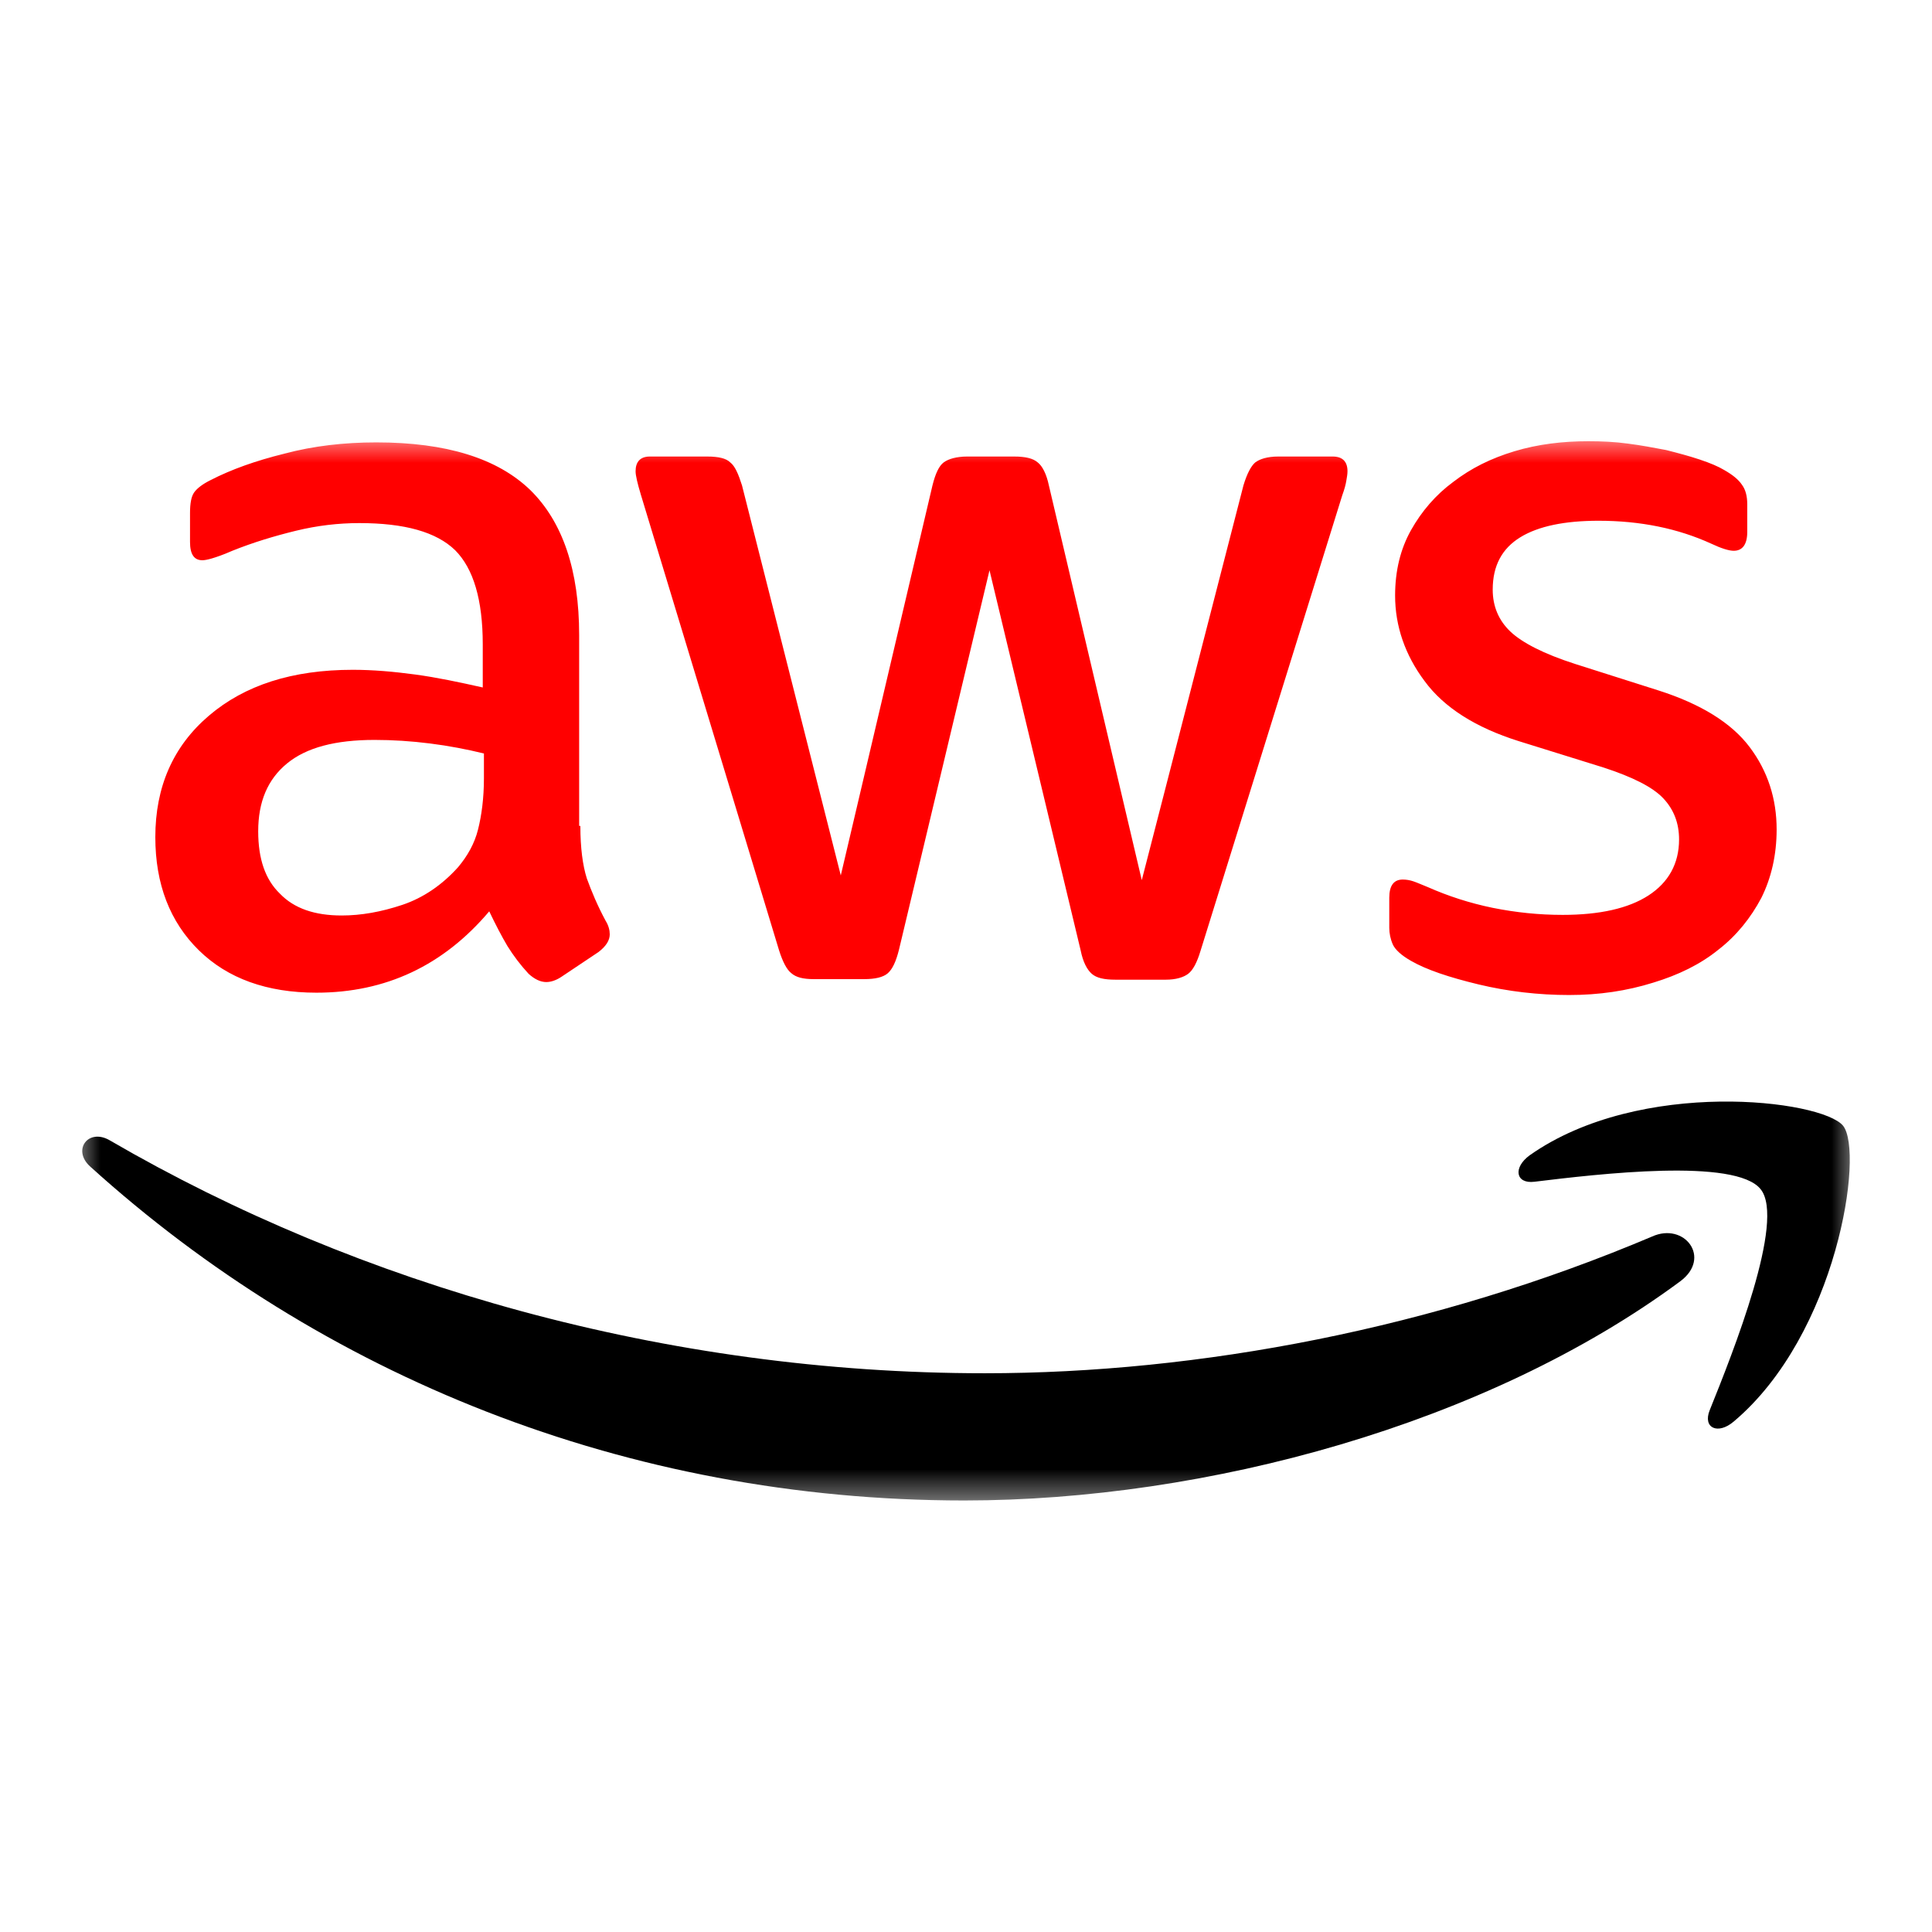
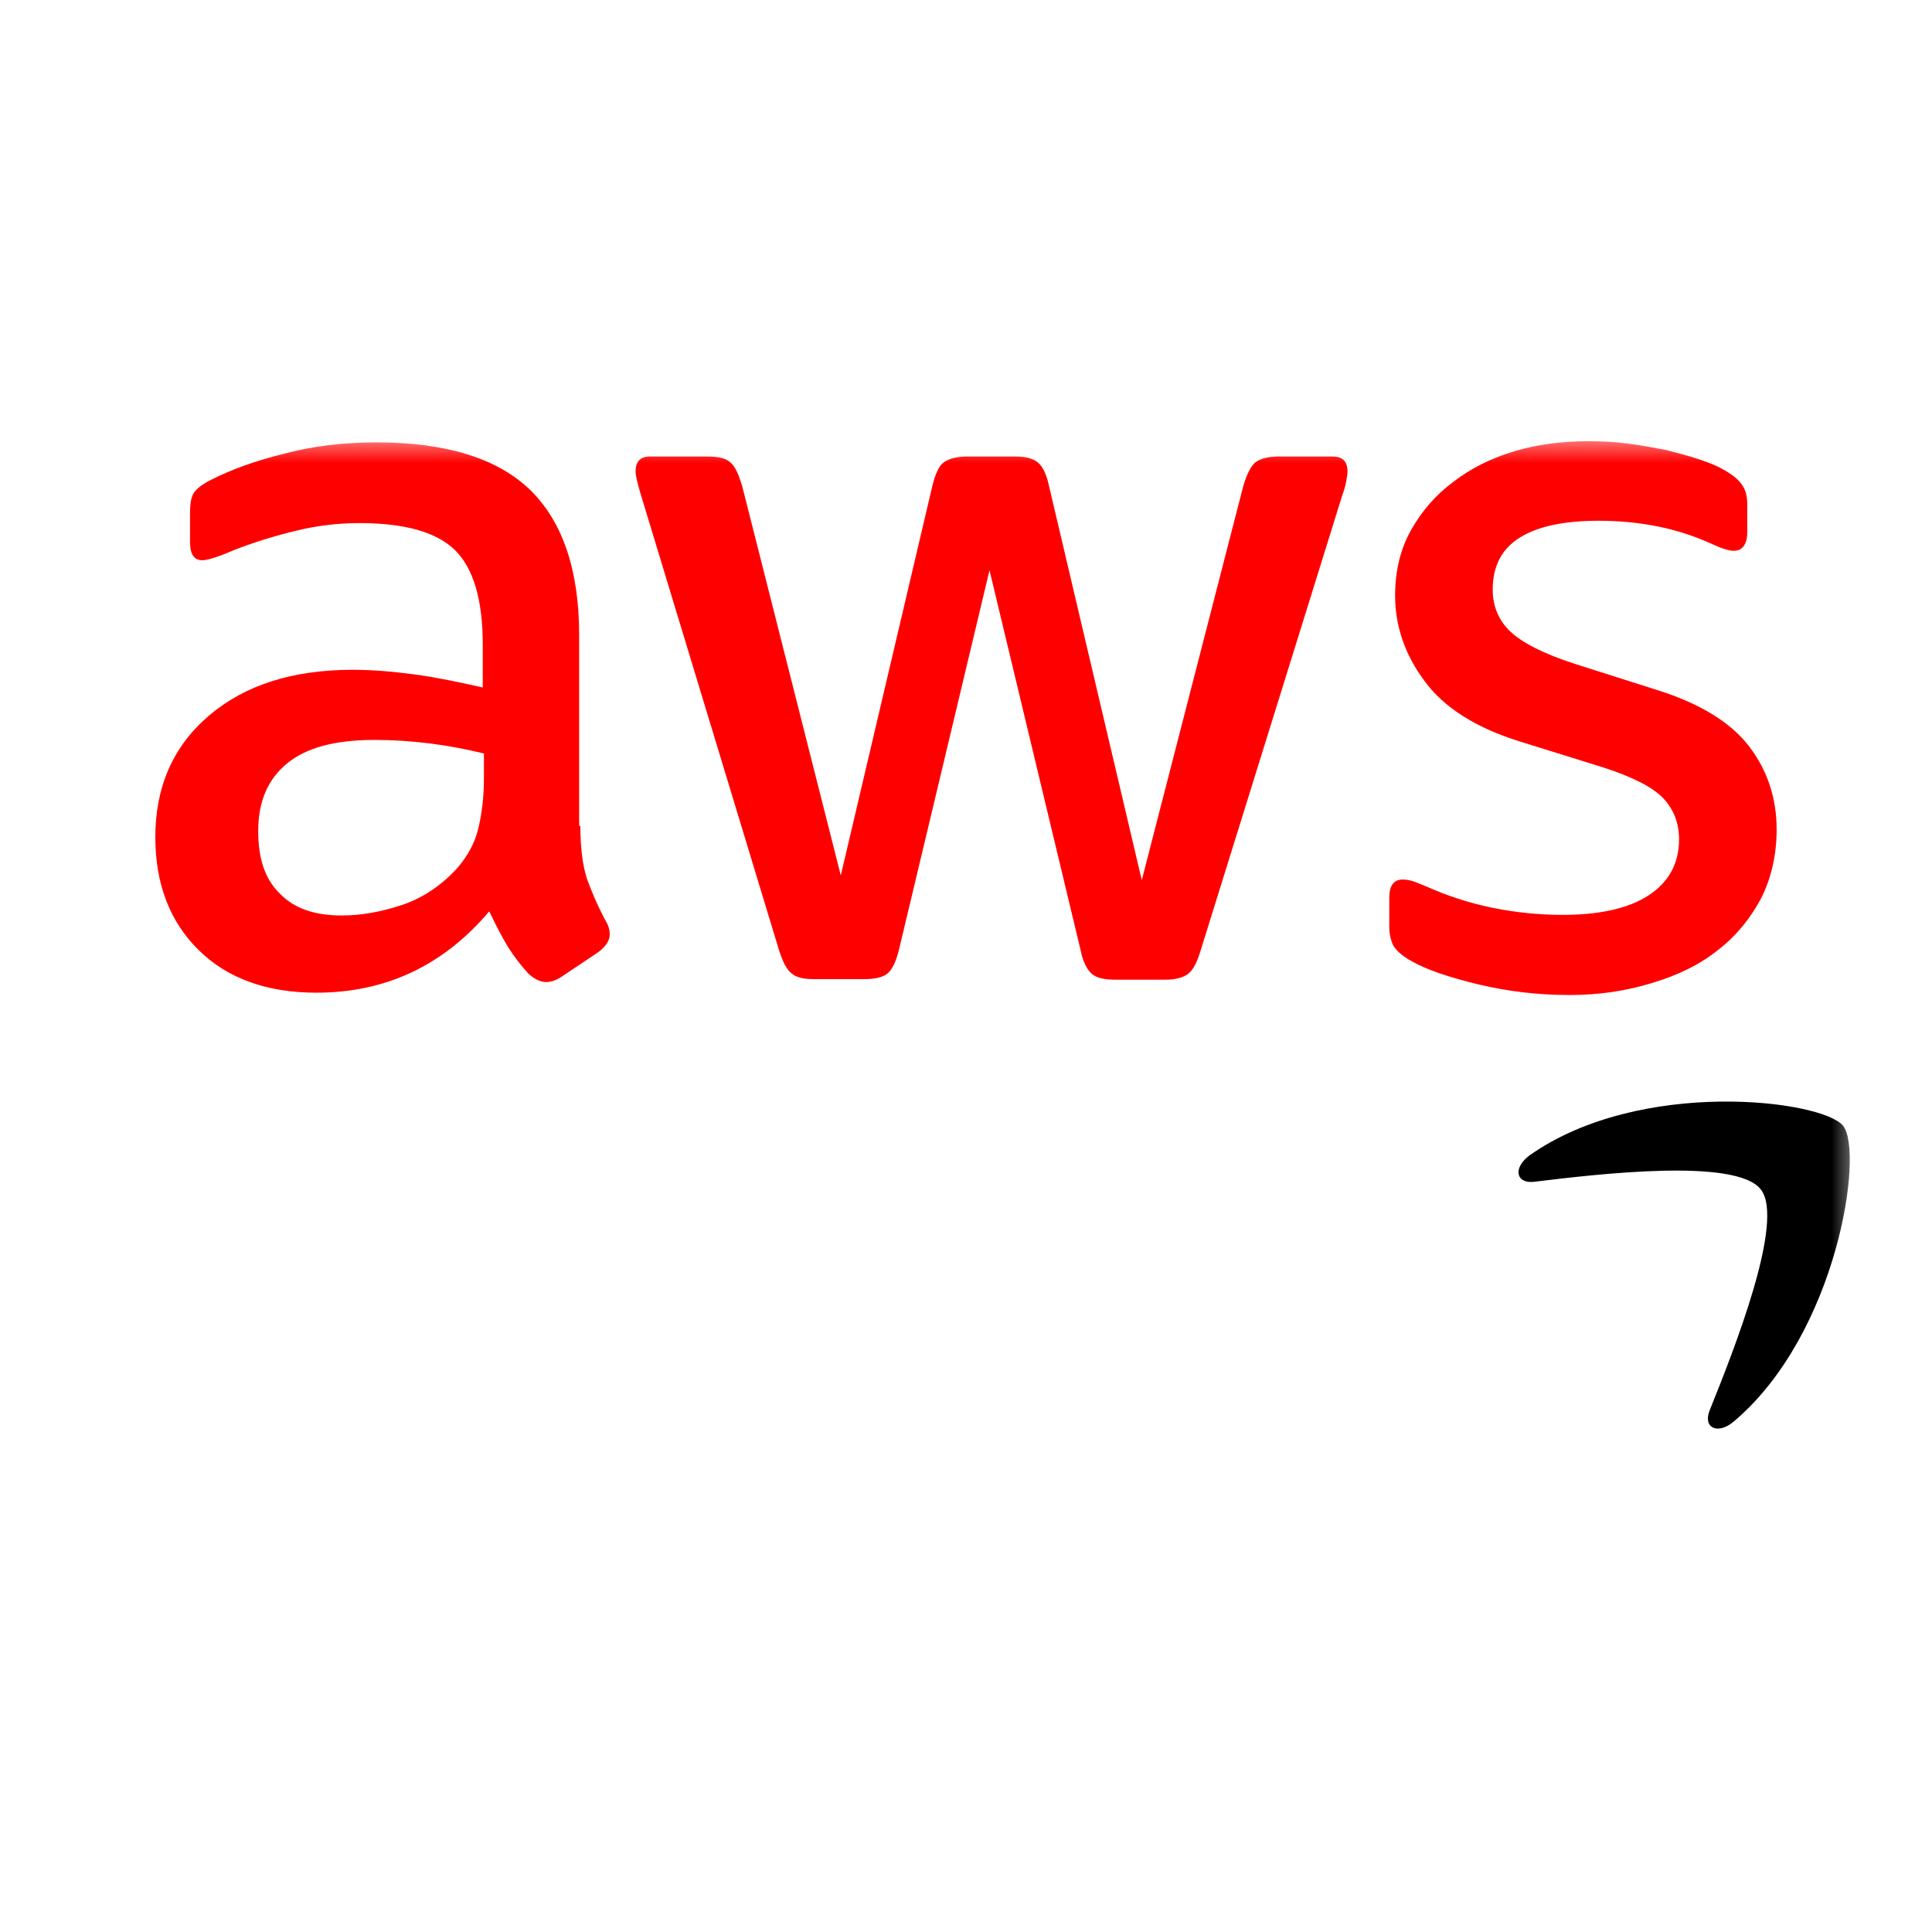
<svg xmlns="http://www.w3.org/2000/svg" width="48" height="48" viewBox="0 0 48 48" fill="none">
  <mask id="mask0_123_48" style="mask-type:luminance" maskUnits="userSpaceOnUse" x="1" y="10" width="46" height="28">
    <path d="M46.2 10.8H1.8V37.44H46.2V10.8Z" fill="white" />
  </mask>
  <g mask="url(#mask0_123_48)">
    <path d="M14.419 20.52C14.419 21.062 14.477 21.501 14.579 21.823C14.696 22.145 14.842 22.496 15.047 22.877C15.12 22.994 15.149 23.111 15.149 23.213C15.149 23.36 15.061 23.506 14.871 23.652L13.951 24.267C13.82 24.355 13.688 24.399 13.572 24.399C13.425 24.399 13.279 24.326 13.133 24.194C12.929 23.974 12.754 23.74 12.608 23.506C12.461 23.257 12.316 22.979 12.155 22.642C11.016 23.989 9.584 24.663 7.861 24.663C6.634 24.663 5.655 24.311 4.94 23.609C4.224 22.906 3.859 21.969 3.859 20.798C3.859 19.554 4.297 18.544 5.188 17.783C6.079 17.022 7.262 16.641 8.766 16.641C9.263 16.641 9.774 16.685 10.315 16.758C10.855 16.831 11.41 16.949 11.994 17.08V16.012C11.994 14.899 11.761 14.124 11.308 13.67C10.84 13.216 10.052 12.996 8.927 12.996C8.416 12.996 7.89 13.055 7.35 13.187C6.809 13.319 6.283 13.479 5.772 13.684C5.539 13.787 5.363 13.845 5.261 13.875C5.159 13.904 5.086 13.919 5.027 13.919C4.823 13.919 4.721 13.772 4.721 13.465V12.748C4.721 12.514 4.75 12.338 4.823 12.235C4.896 12.133 5.027 12.03 5.232 11.928C5.743 11.665 6.357 11.445 7.072 11.269C7.788 11.079 8.547 10.991 9.351 10.991C11.089 10.991 12.359 11.386 13.177 12.177C13.98 12.967 14.389 14.168 14.389 15.778V20.52H14.419ZM8.489 22.745C8.971 22.745 9.467 22.657 9.993 22.482C10.519 22.306 10.986 21.984 11.381 21.545C11.614 21.267 11.79 20.959 11.877 20.608C11.965 20.257 12.023 19.832 12.023 19.334V18.72C11.6 18.617 11.147 18.529 10.68 18.471C10.212 18.412 9.76 18.383 9.307 18.383C8.328 18.383 7.613 18.573 7.131 18.968C6.649 19.364 6.415 19.92 6.415 20.652C6.415 21.34 6.59 21.852 6.955 22.203C7.306 22.569 7.817 22.745 8.489 22.745ZM20.217 24.326C19.954 24.326 19.779 24.282 19.662 24.18C19.545 24.092 19.443 23.887 19.355 23.609L15.923 12.294C15.835 12.001 15.791 11.811 15.791 11.708C15.791 11.474 15.908 11.342 16.142 11.342H17.573C17.851 11.342 18.041 11.386 18.143 11.489C18.26 11.577 18.347 11.782 18.435 12.06L20.889 21.75L23.167 12.06C23.24 11.767 23.328 11.577 23.445 11.489C23.561 11.401 23.766 11.342 24.029 11.342H25.197C25.475 11.342 25.665 11.386 25.782 11.489C25.898 11.577 26.001 11.782 26.059 12.06L28.367 21.867L30.893 12.06C30.981 11.767 31.083 11.577 31.186 11.489C31.302 11.401 31.492 11.342 31.755 11.342H33.113C33.347 11.342 33.478 11.46 33.478 11.708C33.478 11.782 33.464 11.855 33.449 11.943C33.435 12.03 33.406 12.148 33.347 12.309L29.827 23.623C29.739 23.916 29.637 24.106 29.52 24.194C29.404 24.282 29.214 24.34 28.965 24.34H27.709C27.432 24.34 27.242 24.297 27.125 24.194C27.008 24.092 26.906 23.901 26.848 23.609L24.584 14.168L22.335 23.594C22.262 23.887 22.174 24.077 22.057 24.18C21.94 24.282 21.736 24.326 21.473 24.326H20.217ZM38.985 24.721C38.225 24.721 37.466 24.633 36.736 24.458C36.005 24.282 35.436 24.092 35.056 23.872C34.822 23.74 34.661 23.594 34.603 23.462C34.545 23.331 34.516 23.184 34.516 23.052V22.306C34.516 21.998 34.632 21.852 34.851 21.852C34.939 21.852 35.027 21.867 35.114 21.896C35.202 21.925 35.333 21.984 35.479 22.042C35.976 22.262 36.516 22.438 37.086 22.555C37.67 22.672 38.24 22.73 38.824 22.73C39.744 22.73 40.46 22.569 40.956 22.247C41.453 21.925 41.716 21.457 41.716 20.857C41.716 20.447 41.584 20.11 41.322 19.832C41.059 19.554 40.562 19.305 39.846 19.071L37.729 18.412C36.662 18.076 35.874 17.578 35.392 16.919C34.91 16.275 34.661 15.558 34.661 14.797C34.661 14.182 34.793 13.641 35.056 13.172C35.319 12.704 35.669 12.294 36.107 11.972C36.546 11.635 37.042 11.386 37.626 11.211C38.211 11.035 38.824 10.962 39.467 10.962C39.788 10.962 40.124 10.977 40.445 11.021C40.781 11.064 41.088 11.123 41.395 11.181C41.687 11.255 41.964 11.328 42.227 11.416C42.49 11.504 42.694 11.591 42.84 11.679C43.045 11.796 43.191 11.913 43.279 12.045C43.366 12.162 43.41 12.323 43.41 12.528V13.216C43.41 13.524 43.293 13.684 43.074 13.684C42.957 13.684 42.767 13.626 42.519 13.509C41.687 13.128 40.752 12.938 39.715 12.938C38.882 12.938 38.225 13.07 37.772 13.348C37.32 13.626 37.086 14.05 37.086 14.65C37.086 15.06 37.232 15.412 37.524 15.69C37.816 15.968 38.357 16.246 39.131 16.495L41.205 17.154C42.256 17.49 43.016 17.959 43.468 18.559C43.921 19.159 44.14 19.847 44.14 20.608C44.14 21.237 44.009 21.808 43.761 22.306C43.498 22.803 43.147 23.243 42.694 23.594C42.242 23.96 41.701 24.223 41.073 24.414C40.416 24.619 39.73 24.721 38.985 24.721Z" fill="#FF0000" />
-     <path fill-rule="evenodd" clip-rule="evenodd" d="M41.745 31.834C36.94 35.391 29.959 37.279 23.956 37.279C15.543 37.279 7.963 34.162 2.238 28.98C1.785 28.57 2.194 28.014 2.735 28.336C8.927 31.937 16.566 34.118 24.467 34.118C29.798 34.118 35.655 33.005 41.044 30.722C41.848 30.356 42.534 31.249 41.745 31.834Z" fill="black" />
    <path fill-rule="evenodd" clip-rule="evenodd" d="M43.746 29.55C43.133 28.76 39.686 29.17 38.123 29.36C37.656 29.419 37.583 29.009 38.007 28.701C40.752 26.769 45.265 27.325 45.791 27.969C46.317 28.628 45.645 33.151 43.075 35.317C42.68 35.654 42.301 35.478 42.476 35.039C43.06 33.59 44.36 30.326 43.746 29.55Z" fill="black" />
  </g>
</svg>